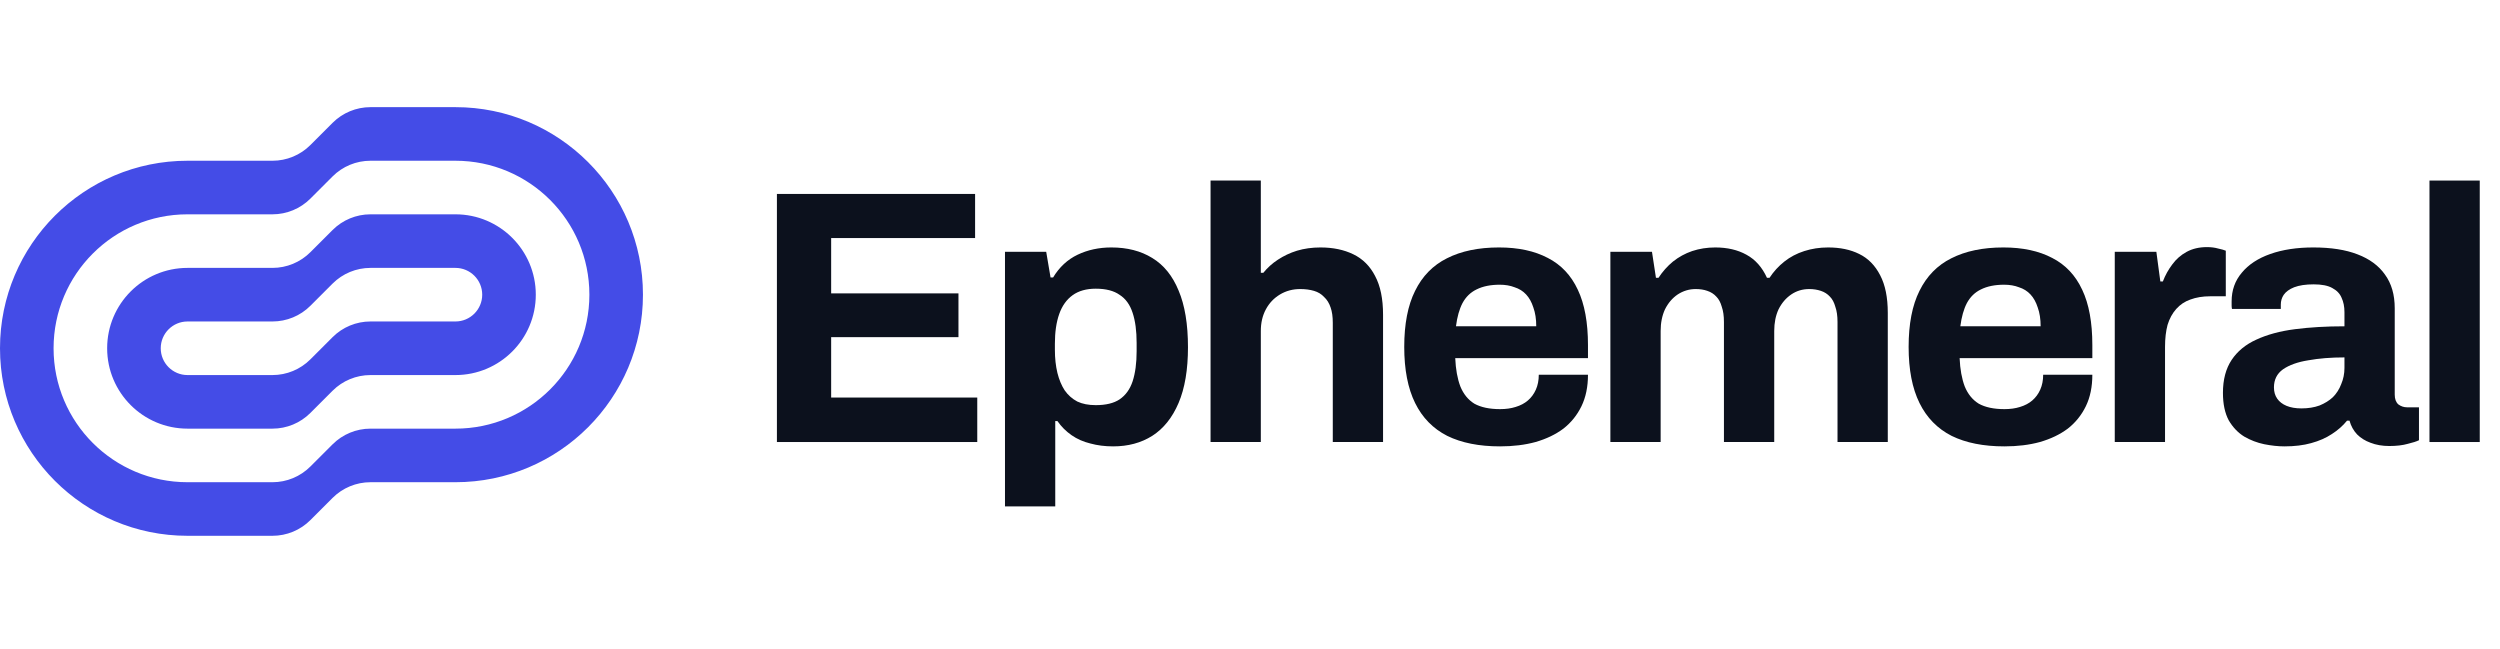
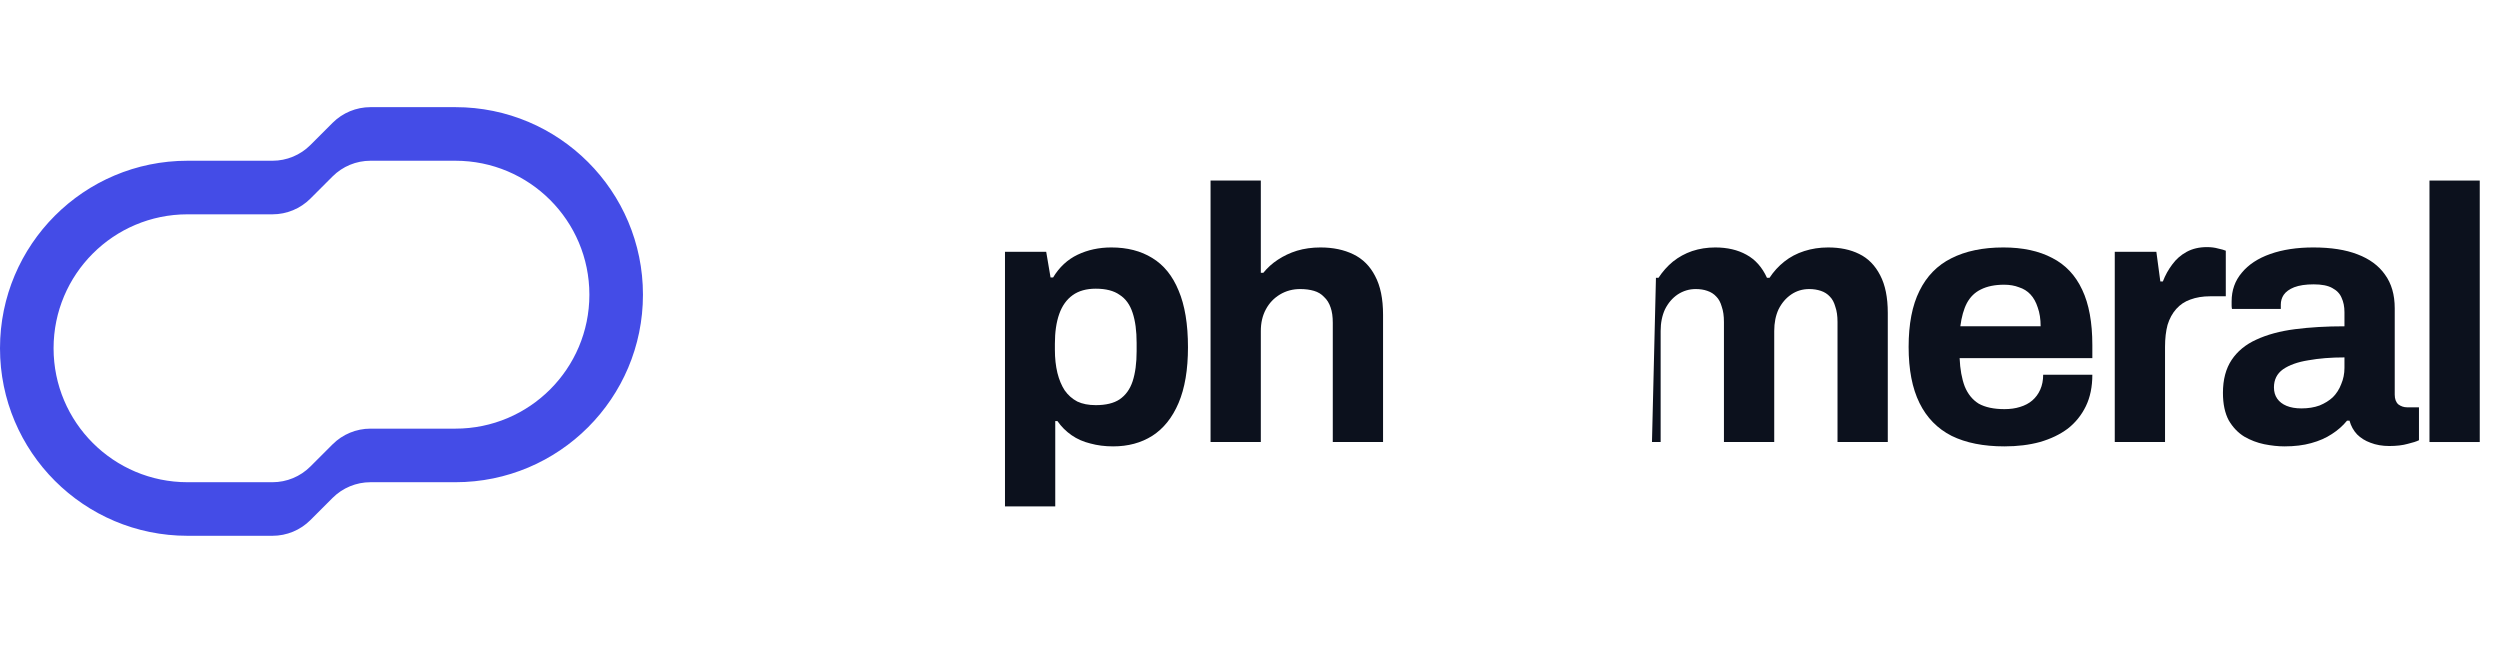
<svg xmlns="http://www.w3.org/2000/svg" width="158" height="41" viewBox="0 0 158 41" fill="none">
-   <path fill-rule="evenodd" clip-rule="evenodd" d="M28.783 23.704H23.413C22.515 23.704 21.654 24.06 21.019 24.695L19.616 26.098C18.981 26.733 18.12 27.09 17.222 27.09H11.852C9.047 27.09 6.772 24.816 6.772 22.011C6.772 19.205 9.047 16.931 11.852 16.931H17.222C18.12 16.931 18.981 16.574 19.616 15.939L21.019 14.537C21.654 13.902 22.515 13.545 23.413 13.545H28.783C31.588 13.545 33.862 15.819 33.862 18.624C33.862 21.43 31.588 23.704 28.783 23.704ZM23.413 16.931C22.515 16.931 21.654 17.288 21.019 17.923L19.616 19.326C18.981 19.961 18.12 20.317 17.222 20.317H11.852C10.917 20.317 10.159 21.076 10.159 22.011C10.159 22.946 10.917 23.704 11.852 23.704H17.222C18.12 23.704 18.981 23.347 19.616 22.712L21.019 21.309C21.654 20.674 22.515 20.317 23.413 20.317H28.783C29.718 20.317 30.476 19.559 30.476 18.624C30.476 17.689 29.718 16.931 28.783 16.931H23.413Z" fill="#444CE7" />
  <path fill-rule="evenodd" clip-rule="evenodd" d="M28.783 30.476H23.413C22.515 30.476 21.654 30.833 21.019 31.468L19.616 32.871C18.981 33.506 18.12 33.862 17.222 33.862H11.852C5.306 33.862 0 28.556 0 22.011C0 15.465 5.306 10.159 11.852 10.159H17.222C18.12 10.159 18.981 9.802 19.616 9.167L21.019 7.764C21.654 7.129 22.515 6.772 23.413 6.772H28.783C35.329 6.772 40.635 12.079 40.635 18.624C40.635 25.17 35.329 30.476 28.783 30.476ZM23.413 10.159C22.515 10.159 21.654 10.515 21.019 11.15L19.616 12.553C18.981 13.188 18.12 13.545 17.222 13.545H11.852C7.176 13.545 3.386 17.335 3.386 22.011C3.386 26.686 7.176 30.476 11.852 30.476H17.222C18.12 30.476 18.981 30.119 19.616 29.484L21.019 28.082C21.654 27.447 22.515 27.09 23.413 27.09H28.783C33.459 27.09 37.249 23.3 37.249 18.624C37.249 13.949 33.459 10.159 28.783 10.159H23.413Z" fill="#444CE7" />
-   <path d="M49.101 27.936V12.257H61.626V15.045H52.529V18.542H60.575V21.308H52.529V25.125H61.763V27.936H49.101Z" fill="#0C111D" />
  <path d="M63.515 32.005V15.914H66.12L66.395 17.537H66.555C66.951 16.881 67.469 16.401 68.109 16.096C68.749 15.792 69.458 15.639 70.235 15.639C71.24 15.639 72.101 15.86 72.818 16.302C73.549 16.744 74.105 17.43 74.486 18.359C74.882 19.289 75.08 20.485 75.08 21.948C75.08 23.365 74.882 24.538 74.486 25.468C74.09 26.397 73.534 27.091 72.818 27.548C72.117 27.99 71.294 28.211 70.349 28.211C69.831 28.211 69.351 28.15 68.909 28.028C68.467 27.921 68.071 27.746 67.72 27.502C67.37 27.258 67.073 26.961 66.829 26.611H66.692V32.005H63.515ZM69.252 25.605C69.892 25.605 70.395 25.483 70.76 25.239C71.141 24.98 71.416 24.599 71.583 24.096C71.751 23.578 71.835 22.946 71.835 22.199V21.674C71.835 20.912 71.751 20.279 71.583 19.776C71.416 19.258 71.141 18.877 70.76 18.634C70.395 18.375 69.892 18.245 69.252 18.245C68.658 18.245 68.17 18.382 67.789 18.657C67.408 18.931 67.126 19.327 66.943 19.845C66.76 20.363 66.669 20.988 66.669 21.719V22.108C66.669 22.641 66.722 23.129 66.829 23.571C66.936 23.997 67.088 24.363 67.286 24.668C67.499 24.973 67.766 25.209 68.086 25.377C68.406 25.529 68.795 25.605 69.252 25.605Z" fill="#0C111D" />
  <path d="M76.507 27.936V11.411H79.684V17.239H79.844C80.103 16.919 80.408 16.645 80.758 16.416C81.124 16.173 81.528 15.982 81.969 15.845C82.427 15.708 82.922 15.639 83.455 15.639C84.248 15.639 84.941 15.784 85.535 16.074C86.129 16.363 86.587 16.82 86.907 17.445C87.242 18.07 87.409 18.885 87.409 19.891V27.936H84.232V20.394C84.232 20.013 84.187 19.693 84.095 19.434C84.004 19.159 83.867 18.938 83.684 18.771C83.516 18.588 83.303 18.458 83.044 18.382C82.785 18.306 82.495 18.268 82.175 18.268C81.703 18.268 81.276 18.382 80.895 18.611C80.514 18.839 80.217 19.152 80.004 19.548C79.79 19.944 79.684 20.401 79.684 20.919V27.936H76.507Z" fill="#0C111D" />
-   <path d="M94.805 28.211C93.48 28.211 92.367 27.99 91.468 27.548C90.569 27.091 89.891 26.397 89.434 25.468C88.977 24.538 88.748 23.357 88.748 21.925C88.748 20.477 88.977 19.297 89.434 18.382C89.891 17.453 90.561 16.767 91.445 16.325C92.344 15.868 93.441 15.639 94.737 15.639C95.956 15.639 96.984 15.86 97.822 16.302C98.66 16.729 99.293 17.399 99.719 18.314C100.146 19.213 100.36 20.378 100.36 21.811V22.634H91.971C92.001 23.335 92.108 23.929 92.291 24.416C92.489 24.904 92.786 25.27 93.182 25.514C93.594 25.742 94.135 25.857 94.805 25.857C95.171 25.857 95.499 25.811 95.788 25.719C96.093 25.628 96.352 25.491 96.565 25.308C96.779 25.125 96.946 24.896 97.068 24.622C97.19 24.348 97.251 24.035 97.251 23.685H100.36C100.36 24.447 100.222 25.11 99.948 25.674C99.674 26.237 99.293 26.71 98.805 27.091C98.318 27.456 97.731 27.738 97.045 27.936C96.375 28.119 95.628 28.211 94.805 28.211ZM92.017 20.622H97.091C97.091 20.165 97.03 19.769 96.908 19.434C96.801 19.098 96.649 18.824 96.451 18.611C96.253 18.397 96.009 18.245 95.719 18.154C95.445 18.047 95.133 17.994 94.782 17.994C94.203 17.994 93.716 18.093 93.32 18.291C92.939 18.474 92.641 18.763 92.428 19.159C92.23 19.54 92.093 20.028 92.017 20.622Z" fill="#0C111D" />
-   <path d="M101.776 27.936V15.914H104.405L104.656 17.559H104.816C105.075 17.163 105.38 16.82 105.731 16.531C106.096 16.241 106.5 16.02 106.942 15.868C107.399 15.716 107.887 15.639 108.405 15.639C109.167 15.639 109.822 15.792 110.371 16.096C110.934 16.401 111.369 16.889 111.673 17.559H111.833C112.092 17.163 112.405 16.82 112.771 16.531C113.136 16.241 113.555 16.02 114.028 15.868C114.5 15.716 115.003 15.639 115.536 15.639C116.298 15.639 116.953 15.777 117.502 16.051C118.066 16.325 118.508 16.775 118.828 17.399C119.148 18.009 119.308 18.801 119.308 19.776V27.936H116.131V20.348C116.131 19.967 116.085 19.647 115.993 19.388C115.917 19.114 115.803 18.9 115.651 18.748C115.498 18.58 115.308 18.458 115.079 18.382C114.851 18.306 114.607 18.268 114.348 18.268C113.921 18.268 113.54 18.382 113.205 18.611C112.87 18.839 112.603 19.152 112.405 19.548C112.222 19.944 112.131 20.401 112.131 20.919V27.936H108.953V20.348C108.953 19.967 108.908 19.647 108.816 19.388C108.74 19.114 108.626 18.9 108.473 18.748C108.321 18.58 108.131 18.458 107.902 18.382C107.689 18.306 107.445 18.268 107.171 18.268C106.759 18.268 106.378 18.382 106.028 18.611C105.692 18.839 105.426 19.152 105.228 19.548C105.045 19.944 104.953 20.401 104.953 20.919V27.936H101.776Z" fill="#0C111D" />
+   <path d="M101.776 27.936H104.405L104.656 17.559H104.816C105.075 17.163 105.38 16.82 105.731 16.531C106.096 16.241 106.5 16.02 106.942 15.868C107.399 15.716 107.887 15.639 108.405 15.639C109.167 15.639 109.822 15.792 110.371 16.096C110.934 16.401 111.369 16.889 111.673 17.559H111.833C112.092 17.163 112.405 16.82 112.771 16.531C113.136 16.241 113.555 16.02 114.028 15.868C114.5 15.716 115.003 15.639 115.536 15.639C116.298 15.639 116.953 15.777 117.502 16.051C118.066 16.325 118.508 16.775 118.828 17.399C119.148 18.009 119.308 18.801 119.308 19.776V27.936H116.131V20.348C116.131 19.967 116.085 19.647 115.993 19.388C115.917 19.114 115.803 18.9 115.651 18.748C115.498 18.58 115.308 18.458 115.079 18.382C114.851 18.306 114.607 18.268 114.348 18.268C113.921 18.268 113.54 18.382 113.205 18.611C112.87 18.839 112.603 19.152 112.405 19.548C112.222 19.944 112.131 20.401 112.131 20.919V27.936H108.953V20.348C108.953 19.967 108.908 19.647 108.816 19.388C108.74 19.114 108.626 18.9 108.473 18.748C108.321 18.58 108.131 18.458 107.902 18.382C107.689 18.306 107.445 18.268 107.171 18.268C106.759 18.268 106.378 18.382 106.028 18.611C105.692 18.839 105.426 19.152 105.228 19.548C105.045 19.944 104.953 20.401 104.953 20.919V27.936H101.776Z" fill="#0C111D" />
  <path d="M126.682 28.211C125.356 28.211 124.244 27.99 123.345 27.548C122.446 27.091 121.768 26.397 121.311 25.468C120.853 24.538 120.625 23.357 120.625 21.925C120.625 20.477 120.853 19.297 121.311 18.382C121.768 17.453 122.438 16.767 123.322 16.325C124.221 15.868 125.318 15.639 126.613 15.639C127.832 15.639 128.861 15.86 129.699 16.302C130.537 16.729 131.17 17.399 131.596 18.314C132.023 19.213 132.236 20.378 132.236 21.811V22.634H123.848C123.878 23.335 123.985 23.929 124.168 24.416C124.366 24.904 124.663 25.27 125.059 25.514C125.471 25.742 126.012 25.857 126.682 25.857C127.048 25.857 127.375 25.811 127.665 25.719C127.97 25.628 128.229 25.491 128.442 25.308C128.655 25.125 128.823 24.896 128.945 24.622C129.067 24.348 129.128 24.035 129.128 23.685H132.236C132.236 24.447 132.099 25.11 131.825 25.674C131.551 26.237 131.17 26.71 130.682 27.091C130.194 27.456 129.608 27.738 128.922 27.936C128.252 28.119 127.505 28.211 126.682 28.211ZM123.893 20.622H128.968C128.968 20.165 128.907 19.769 128.785 19.434C128.678 19.098 128.526 18.824 128.328 18.611C128.13 18.397 127.886 18.245 127.596 18.154C127.322 18.047 127.01 17.994 126.659 17.994C126.08 17.994 125.592 18.093 125.196 18.291C124.815 18.474 124.518 18.763 124.305 19.159C124.107 19.54 123.97 20.028 123.893 20.622Z" fill="#0C111D" />
  <path d="M133.653 27.936V15.914H136.282L136.533 17.788H136.693C136.845 17.392 137.044 17.034 137.287 16.714C137.531 16.378 137.836 16.112 138.202 15.914C138.567 15.716 138.994 15.617 139.482 15.617C139.741 15.617 139.977 15.647 140.19 15.708C140.404 15.754 140.564 15.799 140.67 15.845V18.725H139.687C139.215 18.725 138.796 18.794 138.43 18.931C138.08 19.053 137.783 19.251 137.539 19.525C137.295 19.799 137.112 20.135 136.99 20.531C136.884 20.927 136.83 21.392 136.83 21.925V27.936H133.653Z" fill="#0C111D" />
  <path d="M144.376 28.211C143.98 28.211 143.553 28.165 143.096 28.074C142.654 27.982 142.235 27.822 141.839 27.594C141.442 27.35 141.115 27.007 140.856 26.565C140.612 26.108 140.49 25.529 140.49 24.828C140.49 23.99 140.673 23.297 141.039 22.748C141.404 22.199 141.922 21.773 142.593 21.468C143.279 21.148 144.094 20.927 145.039 20.805C145.983 20.683 147.027 20.622 148.17 20.622V19.731C148.17 19.38 148.109 19.076 147.987 18.817C147.881 18.557 147.682 18.352 147.393 18.199C147.119 18.047 146.73 17.971 146.227 17.971C145.724 17.971 145.313 18.032 144.993 18.154C144.688 18.276 144.467 18.436 144.33 18.634C144.208 18.817 144.147 19.022 144.147 19.251V19.525H141.061C141.046 19.449 141.039 19.38 141.039 19.319C141.039 19.243 141.039 19.152 141.039 19.045C141.039 18.344 141.252 17.742 141.679 17.239C142.105 16.721 142.707 16.325 143.484 16.051C144.261 15.777 145.168 15.639 146.204 15.639C147.317 15.639 148.246 15.784 148.993 16.074C149.755 16.363 150.334 16.79 150.73 17.354C151.141 17.917 151.347 18.626 151.347 19.479V24.942C151.347 25.216 151.423 25.422 151.576 25.559C151.743 25.681 151.926 25.742 152.124 25.742H152.879V27.822C152.726 27.898 152.49 27.975 152.17 28.051C151.85 28.142 151.461 28.188 151.004 28.188C150.562 28.188 150.166 28.119 149.816 27.982C149.481 27.86 149.199 27.685 148.97 27.456C148.741 27.213 148.581 26.923 148.49 26.588H148.33C148.071 26.908 147.751 27.19 147.37 27.434C147.004 27.677 146.57 27.868 146.067 28.005C145.58 28.142 145.016 28.211 144.376 28.211ZM145.45 25.811C145.877 25.811 146.258 25.75 146.593 25.628C146.928 25.491 147.21 25.316 147.439 25.102C147.667 24.874 147.842 24.599 147.964 24.279C148.101 23.959 148.17 23.616 148.17 23.251V22.588C147.317 22.588 146.555 22.649 145.884 22.771C145.214 22.877 144.681 23.068 144.284 23.342C143.903 23.616 143.713 23.997 143.713 24.485C143.713 24.759 143.781 24.995 143.919 25.194C144.056 25.392 144.254 25.544 144.513 25.651C144.772 25.757 145.084 25.811 145.45 25.811Z" fill="#0C111D" />
  <path d="M153.543 27.936V11.411H156.72V27.936H153.543Z" fill="#0C111D" />
</svg>